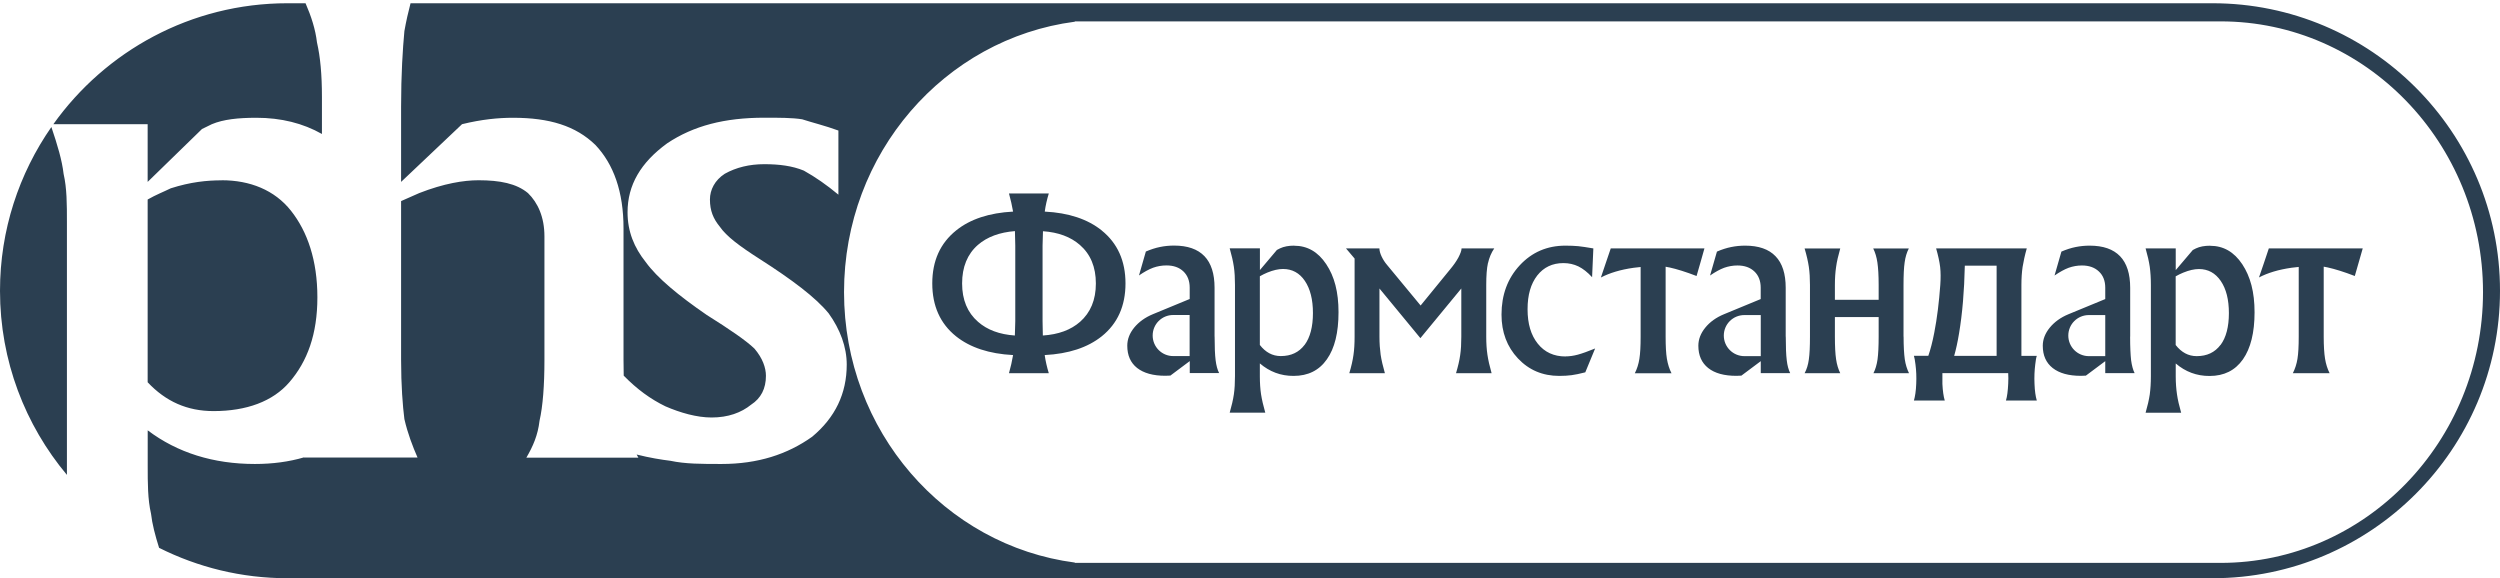
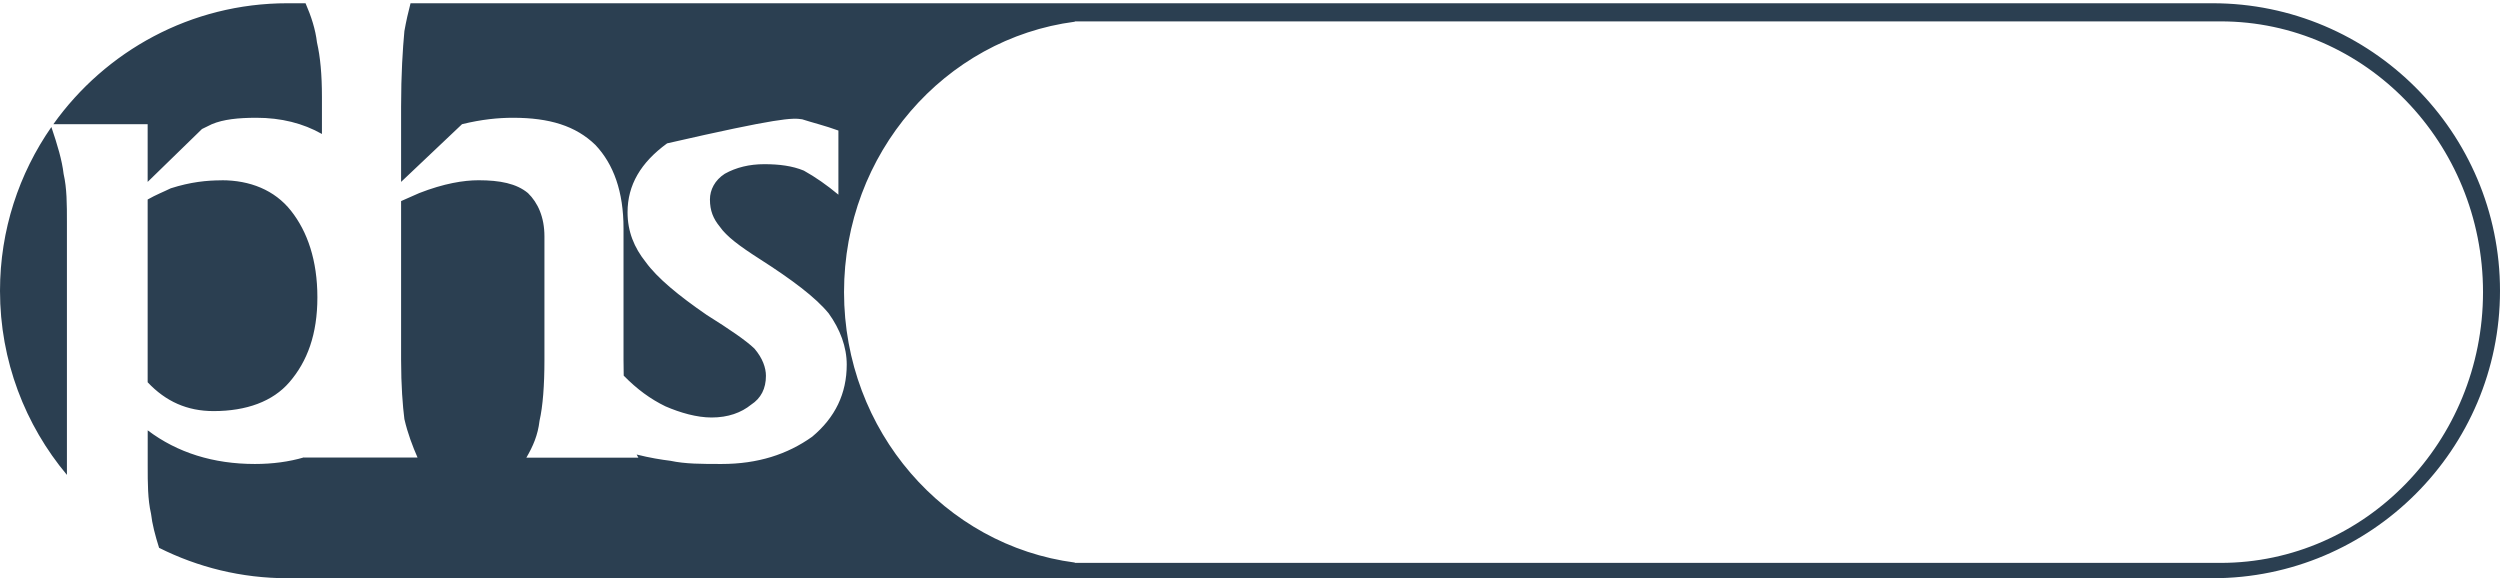
<svg xmlns="http://www.w3.org/2000/svg" width="147" height="34" viewBox="0 0 147 34" fill="none">
-   <path d="M3.021 7.469C1.12 10.203 0 13.523 0 17.1C0 21.217 1.481 24.992 3.935 27.924C3.935 27.745 3.935 27.566 3.935 27.383V13.052C3.935 12.014 3.935 11.073 3.74 10.226C3.647 9.421 3.379 8.527 3.021 7.469ZM13.04 10.603C12.169 10.603 11.201 10.7 10.039 11.073C9.654 11.264 9.168 11.451 8.682 11.731V22.477C9.747 23.608 11.007 24.172 12.558 24.172C14.494 24.172 16.041 23.604 17.013 22.477C18.075 21.248 18.662 19.65 18.662 17.481C18.662 15.311 18.079 13.616 17.11 12.392C16.142 11.167 14.688 10.599 13.04 10.599M130.57 33.098H63.201V33.079C55.55 32.08 49.629 25.346 49.629 17.177C49.629 9.009 55.546 2.275 63.201 1.276V1.257H130.57C139.08 1.257 146.001 8.399 146.001 17.177C146.001 25.956 139.08 33.098 130.57 33.098ZM8.682 10.696L11.877 7.586L12.457 7.302C13.133 7.018 14.008 6.925 15.073 6.925C16.531 6.925 17.818 7.248 18.93 7.878V5.697C18.93 4.379 18.833 3.341 18.638 2.493C18.549 1.727 18.3 0.957 17.966 0.191H16.901C11.228 0.191 6.205 3.002 3.138 7.302H8.682V10.696ZM130.092 0.191H24.14C24.004 0.705 23.879 1.257 23.778 1.832C23.681 2.87 23.584 4.375 23.584 6.264V10.696L27.168 7.302C28.331 7.018 29.299 6.925 30.17 6.925C32.3 6.925 33.852 7.396 35.014 8.527C36.079 9.658 36.663 11.264 36.663 13.43V21.159C36.663 21.485 36.666 21.792 36.674 22.088C37.459 22.889 38.253 23.468 39.127 23.892C39.998 24.269 40.966 24.549 41.841 24.549C42.813 24.549 43.587 24.265 44.166 23.795C44.745 23.418 45.037 22.85 45.037 22.099C45.037 21.629 44.843 21.061 44.361 20.498C43.874 20.027 42.906 19.366 41.55 18.515C39.905 17.384 38.645 16.346 37.965 15.405C37.288 14.557 36.9 13.612 36.9 12.481C36.9 10.879 37.673 9.561 39.225 8.43C40.776 7.392 42.615 6.921 44.94 6.921C45.811 6.921 46.588 6.921 47.167 7.015C47.751 7.205 48.524 7.392 49.298 7.676V11.447C48.618 10.879 47.941 10.409 47.265 10.032C46.588 9.752 45.811 9.654 44.94 9.654C44.069 9.654 43.291 9.841 42.615 10.218C42.032 10.595 41.744 11.163 41.744 11.727C41.744 12.388 41.938 12.858 42.327 13.332C42.716 13.896 43.486 14.472 44.652 15.218C46.584 16.454 47.949 17.481 48.723 18.422C49.403 19.366 49.788 20.401 49.788 21.439C49.788 23.138 49.111 24.549 47.755 25.68C46.3 26.718 44.559 27.282 42.428 27.282C41.266 27.282 40.294 27.282 39.423 27.095C38.883 27.029 38.194 26.917 37.436 26.726C37.471 26.788 37.498 26.851 37.537 26.909H30.951C31.336 26.248 31.628 25.591 31.725 24.739C31.919 23.892 32.013 22.667 32.013 21.159V13.9C32.013 12.769 31.628 11.921 31.045 11.354C30.368 10.79 29.396 10.599 28.136 10.599C27.266 10.599 26.103 10.786 24.649 11.354L23.584 11.824V21.155C23.584 22.663 23.681 23.888 23.778 24.642C23.973 25.49 24.264 26.244 24.552 26.905H17.869C17.869 26.905 17.872 26.897 17.876 26.893C17.002 27.15 16.037 27.282 14.984 27.282C12.562 27.282 10.431 26.625 8.685 25.303V27.379C8.685 28.417 8.685 29.358 8.88 30.206C8.95 30.816 9.121 31.473 9.354 32.212C11.633 33.355 14.195 34 16.908 34H130.096C139.415 34 147 26.419 147 17.096C147 7.773 139.415 0.191 130.096 0.191" fill="#2B3F51" />
-   <path d="M98.153 15.723C98.596 15.82 99.132 15.988 99.758 16.229L99.991 15.42L100.221 14.607H94.712L94.42 15.466L94.132 16.318C94.642 16.05 95.283 15.855 96.057 15.746L96.469 15.7V19.802C96.469 20.357 96.446 20.789 96.395 21.104C96.345 21.419 96.255 21.699 96.127 21.948H98.285C98.153 21.691 98.067 21.407 98.013 21.092C97.962 20.781 97.939 20.35 97.939 19.802V15.684L98.16 15.727L98.153 15.723ZM111.927 19.798V16.757C111.927 16.186 111.947 15.739 111.993 15.428C112.036 15.113 112.118 14.841 112.238 14.611H110.146C110.263 14.848 110.345 15.12 110.391 15.435C110.438 15.75 110.465 16.19 110.465 16.757V17.628H107.892V16.757C107.892 16.365 107.915 16.015 107.962 15.7C108.004 15.385 108.09 15.023 108.206 14.611H106.111C106.231 15.015 106.313 15.373 106.36 15.692C106.406 16.007 106.426 16.365 106.426 16.757V19.798C106.426 20.373 106.406 20.82 106.36 21.135C106.317 21.45 106.235 21.718 106.111 21.944H108.206C108.09 21.706 108.008 21.438 107.962 21.123C107.915 20.812 107.892 20.369 107.892 19.798V18.643H110.465V19.798C110.465 20.373 110.442 20.82 110.399 21.135C110.353 21.45 110.275 21.718 110.158 21.944H112.25C112.133 21.706 112.048 21.438 112.001 21.123C111.958 20.812 111.931 20.369 111.931 19.798M117.397 20.925H114.905C115.01 20.56 115.107 20.12 115.193 19.599C115.387 18.437 115.5 17.111 115.531 15.622H117.401V20.921L117.397 20.925ZM119.765 20.925H118.859V16.753C118.859 16.361 118.883 16.011 118.929 15.696C118.98 15.381 119.057 15.019 119.174 14.607H113.844C113.964 15.023 114.042 15.385 114.081 15.7C114.116 16.015 114.116 16.365 114.089 16.753C114.015 17.768 113.902 18.705 113.735 19.56C113.63 20.109 113.509 20.564 113.385 20.921H112.538C112.573 21.026 112.6 21.197 112.631 21.438C112.677 21.792 112.693 22.169 112.674 22.577C112.658 22.986 112.608 23.312 112.538 23.553H114.353C114.279 23.312 114.233 22.986 114.213 22.573V21.94H118.082C118.097 22.138 118.093 22.352 118.082 22.573C118.062 22.982 118.023 23.312 117.949 23.553H119.765C119.691 23.312 119.645 22.986 119.629 22.573C119.61 22.165 119.629 21.784 119.672 21.434C119.699 21.193 119.726 21.026 119.765 20.921M133.408 14.603L133.12 15.463L132.828 16.314C133.341 16.046 133.979 15.851 134.753 15.742L135.165 15.696V19.798C135.165 20.354 135.142 20.785 135.091 21.1C135.04 21.411 134.947 21.695 134.819 21.944H136.981C136.852 21.687 136.763 21.403 136.712 21.088C136.662 20.777 136.634 20.346 136.634 19.798V15.68L136.86 15.723C137.299 15.82 137.836 15.988 138.462 16.229L138.695 15.42L138.928 14.607H133.415L133.408 14.603ZM69.95 20.937H68.982C68.317 20.937 67.777 20.396 67.777 19.728C67.777 19.059 68.317 18.522 68.982 18.522H69.95V20.937ZM71.416 19.79V16.917C71.416 16.096 71.217 15.474 70.821 15.062C70.42 14.646 69.826 14.44 69.036 14.44C68.756 14.44 68.48 14.467 68.212 14.522C67.944 14.576 67.664 14.666 67.376 14.79L66.972 16.197C67.275 15.988 67.551 15.836 67.804 15.742C68.056 15.653 68.317 15.607 68.585 15.607C69.005 15.607 69.336 15.723 69.585 15.96C69.829 16.194 69.954 16.512 69.954 16.913V17.581L67.796 18.472C67.333 18.662 66.964 18.931 66.692 19.261C66.42 19.595 66.284 19.949 66.284 20.326C66.284 20.894 66.474 21.329 66.863 21.637C67.252 21.94 67.8 22.095 68.519 22.095L68.819 22.084L69.958 21.232V21.936H71.684C71.583 21.741 71.517 21.489 71.478 21.178C71.439 20.867 71.419 20.404 71.419 19.79M76.711 20.276C76.38 20.715 75.918 20.937 75.311 20.937C74.821 20.937 74.413 20.715 74.079 20.284V16.244C74.23 16.159 74.378 16.085 74.522 16.026C74.864 15.886 75.171 15.816 75.44 15.816C75.98 15.816 76.412 16.05 76.726 16.516C77.041 16.983 77.201 17.613 77.201 18.41C77.201 19.207 77.037 19.844 76.711 20.28M76.097 14.444C75.774 14.444 75.494 14.495 75.265 14.603L75.082 14.697L74.083 15.879V14.603H72.306C72.423 15.008 72.504 15.369 72.551 15.684C72.597 15.999 72.617 16.357 72.617 16.75V22.119C72.617 22.519 72.597 22.877 72.551 23.192C72.504 23.507 72.423 23.864 72.306 24.265H74.398C74.281 23.857 74.199 23.495 74.149 23.18C74.102 22.865 74.079 22.511 74.079 22.122V21.368C74.646 21.854 75.307 22.107 76.066 22.103C76.913 22.103 77.566 21.78 78.021 21.127C78.48 20.478 78.705 19.556 78.705 18.359C78.705 17.162 78.464 16.256 77.982 15.533C77.5 14.806 76.87 14.448 76.093 14.448M87.496 15.466C87.566 15.152 87.686 14.864 87.861 14.607H85.941C85.937 14.739 85.871 14.914 85.754 15.14C85.633 15.365 85.47 15.595 85.276 15.828L83.534 17.962L83.526 17.966H83.534L81.563 15.583C81.431 15.431 81.326 15.264 81.24 15.085C81.155 14.907 81.112 14.747 81.108 14.607H79.145L79.65 15.202V19.798C79.65 20.198 79.631 20.556 79.584 20.871C79.541 21.186 79.46 21.543 79.339 21.944H81.431C81.314 21.535 81.229 21.17 81.182 20.859C81.139 20.544 81.112 20.19 81.112 19.798V16.963L83.519 19.883L85.925 16.963V19.798C85.925 20.202 85.906 20.564 85.859 20.878C85.816 21.193 85.731 21.551 85.614 21.944H87.706C87.589 21.535 87.507 21.17 87.461 20.859C87.414 20.544 87.391 20.19 87.391 19.798V16.757C87.391 16.213 87.422 15.781 87.492 15.466M92.052 20.96C91.368 20.96 90.824 20.711 90.423 20.21C90.019 19.708 89.821 19.036 89.821 18.184C89.821 17.333 90.011 16.691 90.388 16.201C90.769 15.715 91.283 15.47 91.928 15.47C92.251 15.47 92.542 15.537 92.811 15.665C93.079 15.797 93.347 16.007 93.615 16.299L93.689 14.607C93.308 14.541 93.017 14.498 92.803 14.475C92.589 14.456 92.336 14.444 92.049 14.444C90.972 14.444 90.077 14.829 89.362 15.599C88.647 16.369 88.289 17.337 88.289 18.499C88.289 19.533 88.612 20.392 89.257 21.077C89.902 21.761 90.711 22.103 91.683 22.103C91.963 22.103 92.204 22.087 92.41 22.06C92.616 22.033 92.88 21.979 93.215 21.893L93.794 20.49C93.367 20.665 93.028 20.785 92.772 20.855C92.523 20.921 92.282 20.956 92.045 20.956M103.533 20.941H102.569C101.904 20.941 101.36 20.4 101.36 19.732C101.36 19.063 101.9 18.526 102.569 18.526H103.533V20.941ZM104.999 19.794V16.921C104.999 16.1 104.801 15.478 104.4 15.066C104.004 14.65 103.405 14.444 102.616 14.444C102.336 14.444 102.06 14.471 101.791 14.526C101.523 14.58 101.243 14.669 100.956 14.794L100.551 16.201C100.855 15.991 101.127 15.84 101.379 15.746C101.632 15.657 101.893 15.61 102.161 15.61C102.581 15.61 102.911 15.727 103.16 15.964C103.405 16.197 103.529 16.516 103.529 16.917V17.585L101.372 18.476C100.909 18.666 100.54 18.934 100.271 19.265C99.999 19.599 99.863 19.953 99.863 20.33C99.863 20.898 100.057 21.333 100.442 21.64C100.831 21.948 101.379 22.099 102.099 22.099L102.394 22.087L103.533 21.236V21.94H105.263C105.166 21.745 105.096 21.493 105.061 21.182C105.022 20.871 105.003 20.408 105.003 19.794M123.789 20.941H122.825C122.156 20.941 121.616 20.4 121.616 19.732C121.616 19.063 122.156 18.526 122.825 18.526H123.789V20.941ZM125.255 19.794V16.921C125.255 16.1 125.056 15.478 124.66 15.066C124.259 14.65 123.665 14.444 122.871 14.444C122.592 14.444 122.319 14.471 122.047 14.526C121.779 14.58 121.499 14.669 121.211 14.794L120.807 16.201C121.11 15.991 121.386 15.84 121.635 15.746C121.888 15.657 122.148 15.61 122.417 15.61C122.836 15.61 123.167 15.727 123.416 15.964C123.665 16.197 123.789 16.516 123.789 16.917V17.585L121.627 18.476C121.165 18.666 120.799 18.934 120.527 19.265C120.255 19.599 120.115 19.953 120.115 20.33C120.115 20.898 120.309 21.333 120.698 21.64C121.087 21.944 121.635 22.099 122.354 22.099L122.65 22.087L123.789 21.236V21.94H125.515C125.418 21.745 125.352 21.493 125.309 21.182C125.274 20.871 125.251 20.408 125.251 19.794M130.566 20.28C130.235 20.719 129.772 20.941 129.166 20.941C128.676 20.941 128.268 20.719 127.93 20.287V16.248C128.081 16.162 128.233 16.089 128.377 16.03C128.719 15.89 129.026 15.82 129.294 15.82C129.835 15.82 130.262 16.054 130.581 16.52C130.9 16.987 131.059 17.616 131.059 18.413C131.059 19.21 130.896 19.848 130.569 20.284M129.951 14.448C129.629 14.448 129.349 14.498 129.119 14.607L128.937 14.701L127.933 15.883V14.607H126.161C126.277 15.012 126.359 15.369 126.406 15.688C126.448 16.003 126.472 16.361 126.472 16.753V22.122C126.472 22.523 126.448 22.881 126.406 23.196C126.359 23.511 126.277 23.868 126.161 24.269H128.252C128.136 23.86 128.05 23.499 128.007 23.184C127.961 22.869 127.933 22.515 127.933 22.126V21.372C128.501 21.858 129.166 22.111 129.924 22.107C130.772 22.107 131.425 21.784 131.884 21.131C132.338 20.482 132.568 19.56 132.568 18.363C132.568 17.166 132.323 16.26 131.845 15.537C131.363 14.813 130.737 14.452 129.955 14.452M63.508 18.923C62.963 19.401 62.233 19.669 61.319 19.728L61.303 18.888V14.44L61.327 13.596C62.233 13.659 62.952 13.927 63.496 14.401C64.122 14.945 64.437 15.7 64.437 16.668C64.437 17.636 64.122 18.382 63.504 18.927M59.698 18.888L59.674 19.728C58.768 19.665 58.049 19.397 57.509 18.923C56.883 18.378 56.572 17.628 56.572 16.664C56.572 15.7 56.883 14.938 57.505 14.397C58.049 13.927 58.78 13.659 59.678 13.589L59.698 14.44V18.888ZM64.787 13.554C63.955 12.885 62.835 12.512 61.432 12.442C61.478 12.092 61.56 11.734 61.669 11.377H59.328C59.429 11.746 59.511 12.104 59.569 12.442C58.17 12.516 57.054 12.881 56.226 13.546C55.285 14.3 54.818 15.338 54.818 16.664C54.818 17.99 55.285 19.028 56.214 19.774C57.042 20.435 58.162 20.805 59.569 20.878C59.511 21.224 59.429 21.582 59.328 21.944H61.669C61.56 21.586 61.478 21.228 61.428 20.878C62.831 20.805 63.951 20.439 64.783 19.774C65.712 19.028 66.179 17.99 66.179 16.664C66.179 15.338 65.708 14.3 64.783 13.554" fill="#2B3F51" />
+   <path d="M3.021 7.469C1.12 10.203 0 13.523 0 17.1C0 21.217 1.481 24.992 3.935 27.924C3.935 27.745 3.935 27.566 3.935 27.383V13.052C3.935 12.014 3.935 11.073 3.74 10.226C3.647 9.421 3.379 8.527 3.021 7.469ZM13.04 10.603C12.169 10.603 11.201 10.7 10.039 11.073C9.654 11.264 9.168 11.451 8.682 11.731V22.477C9.747 23.608 11.007 24.172 12.558 24.172C14.494 24.172 16.041 23.604 17.013 22.477C18.075 21.248 18.662 19.65 18.662 17.481C18.662 15.311 18.079 13.616 17.11 12.392C16.142 11.167 14.688 10.599 13.04 10.599M130.57 33.098H63.201V33.079C55.55 32.08 49.629 25.346 49.629 17.177C49.629 9.009 55.546 2.275 63.201 1.276V1.257H130.57C139.08 1.257 146.001 8.399 146.001 17.177C146.001 25.956 139.08 33.098 130.57 33.098ZM8.682 10.696L11.877 7.586L12.457 7.302C13.133 7.018 14.008 6.925 15.073 6.925C16.531 6.925 17.818 7.248 18.93 7.878V5.697C18.93 4.379 18.833 3.341 18.638 2.493C18.549 1.727 18.3 0.957 17.966 0.191H16.901C11.228 0.191 6.205 3.002 3.138 7.302H8.682V10.696ZM130.092 0.191H24.14C24.004 0.705 23.879 1.257 23.778 1.832C23.681 2.87 23.584 4.375 23.584 6.264V10.696L27.168 7.302C28.331 7.018 29.299 6.925 30.17 6.925C32.3 6.925 33.852 7.396 35.014 8.527C36.079 9.658 36.663 11.264 36.663 13.43V21.159C36.663 21.485 36.666 21.792 36.674 22.088C37.459 22.889 38.253 23.468 39.127 23.892C39.998 24.269 40.966 24.549 41.841 24.549C42.813 24.549 43.587 24.265 44.166 23.795C44.745 23.418 45.037 22.85 45.037 22.099C45.037 21.629 44.843 21.061 44.361 20.498C43.874 20.027 42.906 19.366 41.55 18.515C39.905 17.384 38.645 16.346 37.965 15.405C37.288 14.557 36.9 13.612 36.9 12.481C36.9 10.879 37.673 9.561 39.225 8.43C45.811 6.921 46.588 6.921 47.167 7.015C47.751 7.205 48.524 7.392 49.298 7.676V11.447C48.618 10.879 47.941 10.409 47.265 10.032C46.588 9.752 45.811 9.654 44.94 9.654C44.069 9.654 43.291 9.841 42.615 10.218C42.032 10.595 41.744 11.163 41.744 11.727C41.744 12.388 41.938 12.858 42.327 13.332C42.716 13.896 43.486 14.472 44.652 15.218C46.584 16.454 47.949 17.481 48.723 18.422C49.403 19.366 49.788 20.401 49.788 21.439C49.788 23.138 49.111 24.549 47.755 25.68C46.3 26.718 44.559 27.282 42.428 27.282C41.266 27.282 40.294 27.282 39.423 27.095C38.883 27.029 38.194 26.917 37.436 26.726C37.471 26.788 37.498 26.851 37.537 26.909H30.951C31.336 26.248 31.628 25.591 31.725 24.739C31.919 23.892 32.013 22.667 32.013 21.159V13.9C32.013 12.769 31.628 11.921 31.045 11.354C30.368 10.79 29.396 10.599 28.136 10.599C27.266 10.599 26.103 10.786 24.649 11.354L23.584 11.824V21.155C23.584 22.663 23.681 23.888 23.778 24.642C23.973 25.49 24.264 26.244 24.552 26.905H17.869C17.869 26.905 17.872 26.897 17.876 26.893C17.002 27.15 16.037 27.282 14.984 27.282C12.562 27.282 10.431 26.625 8.685 25.303V27.379C8.685 28.417 8.685 29.358 8.88 30.206C8.95 30.816 9.121 31.473 9.354 32.212C11.633 33.355 14.195 34 16.908 34H130.096C139.415 34 147 26.419 147 17.096C147 7.773 139.415 0.191 130.096 0.191" fill="#2B3F51" />
</svg>